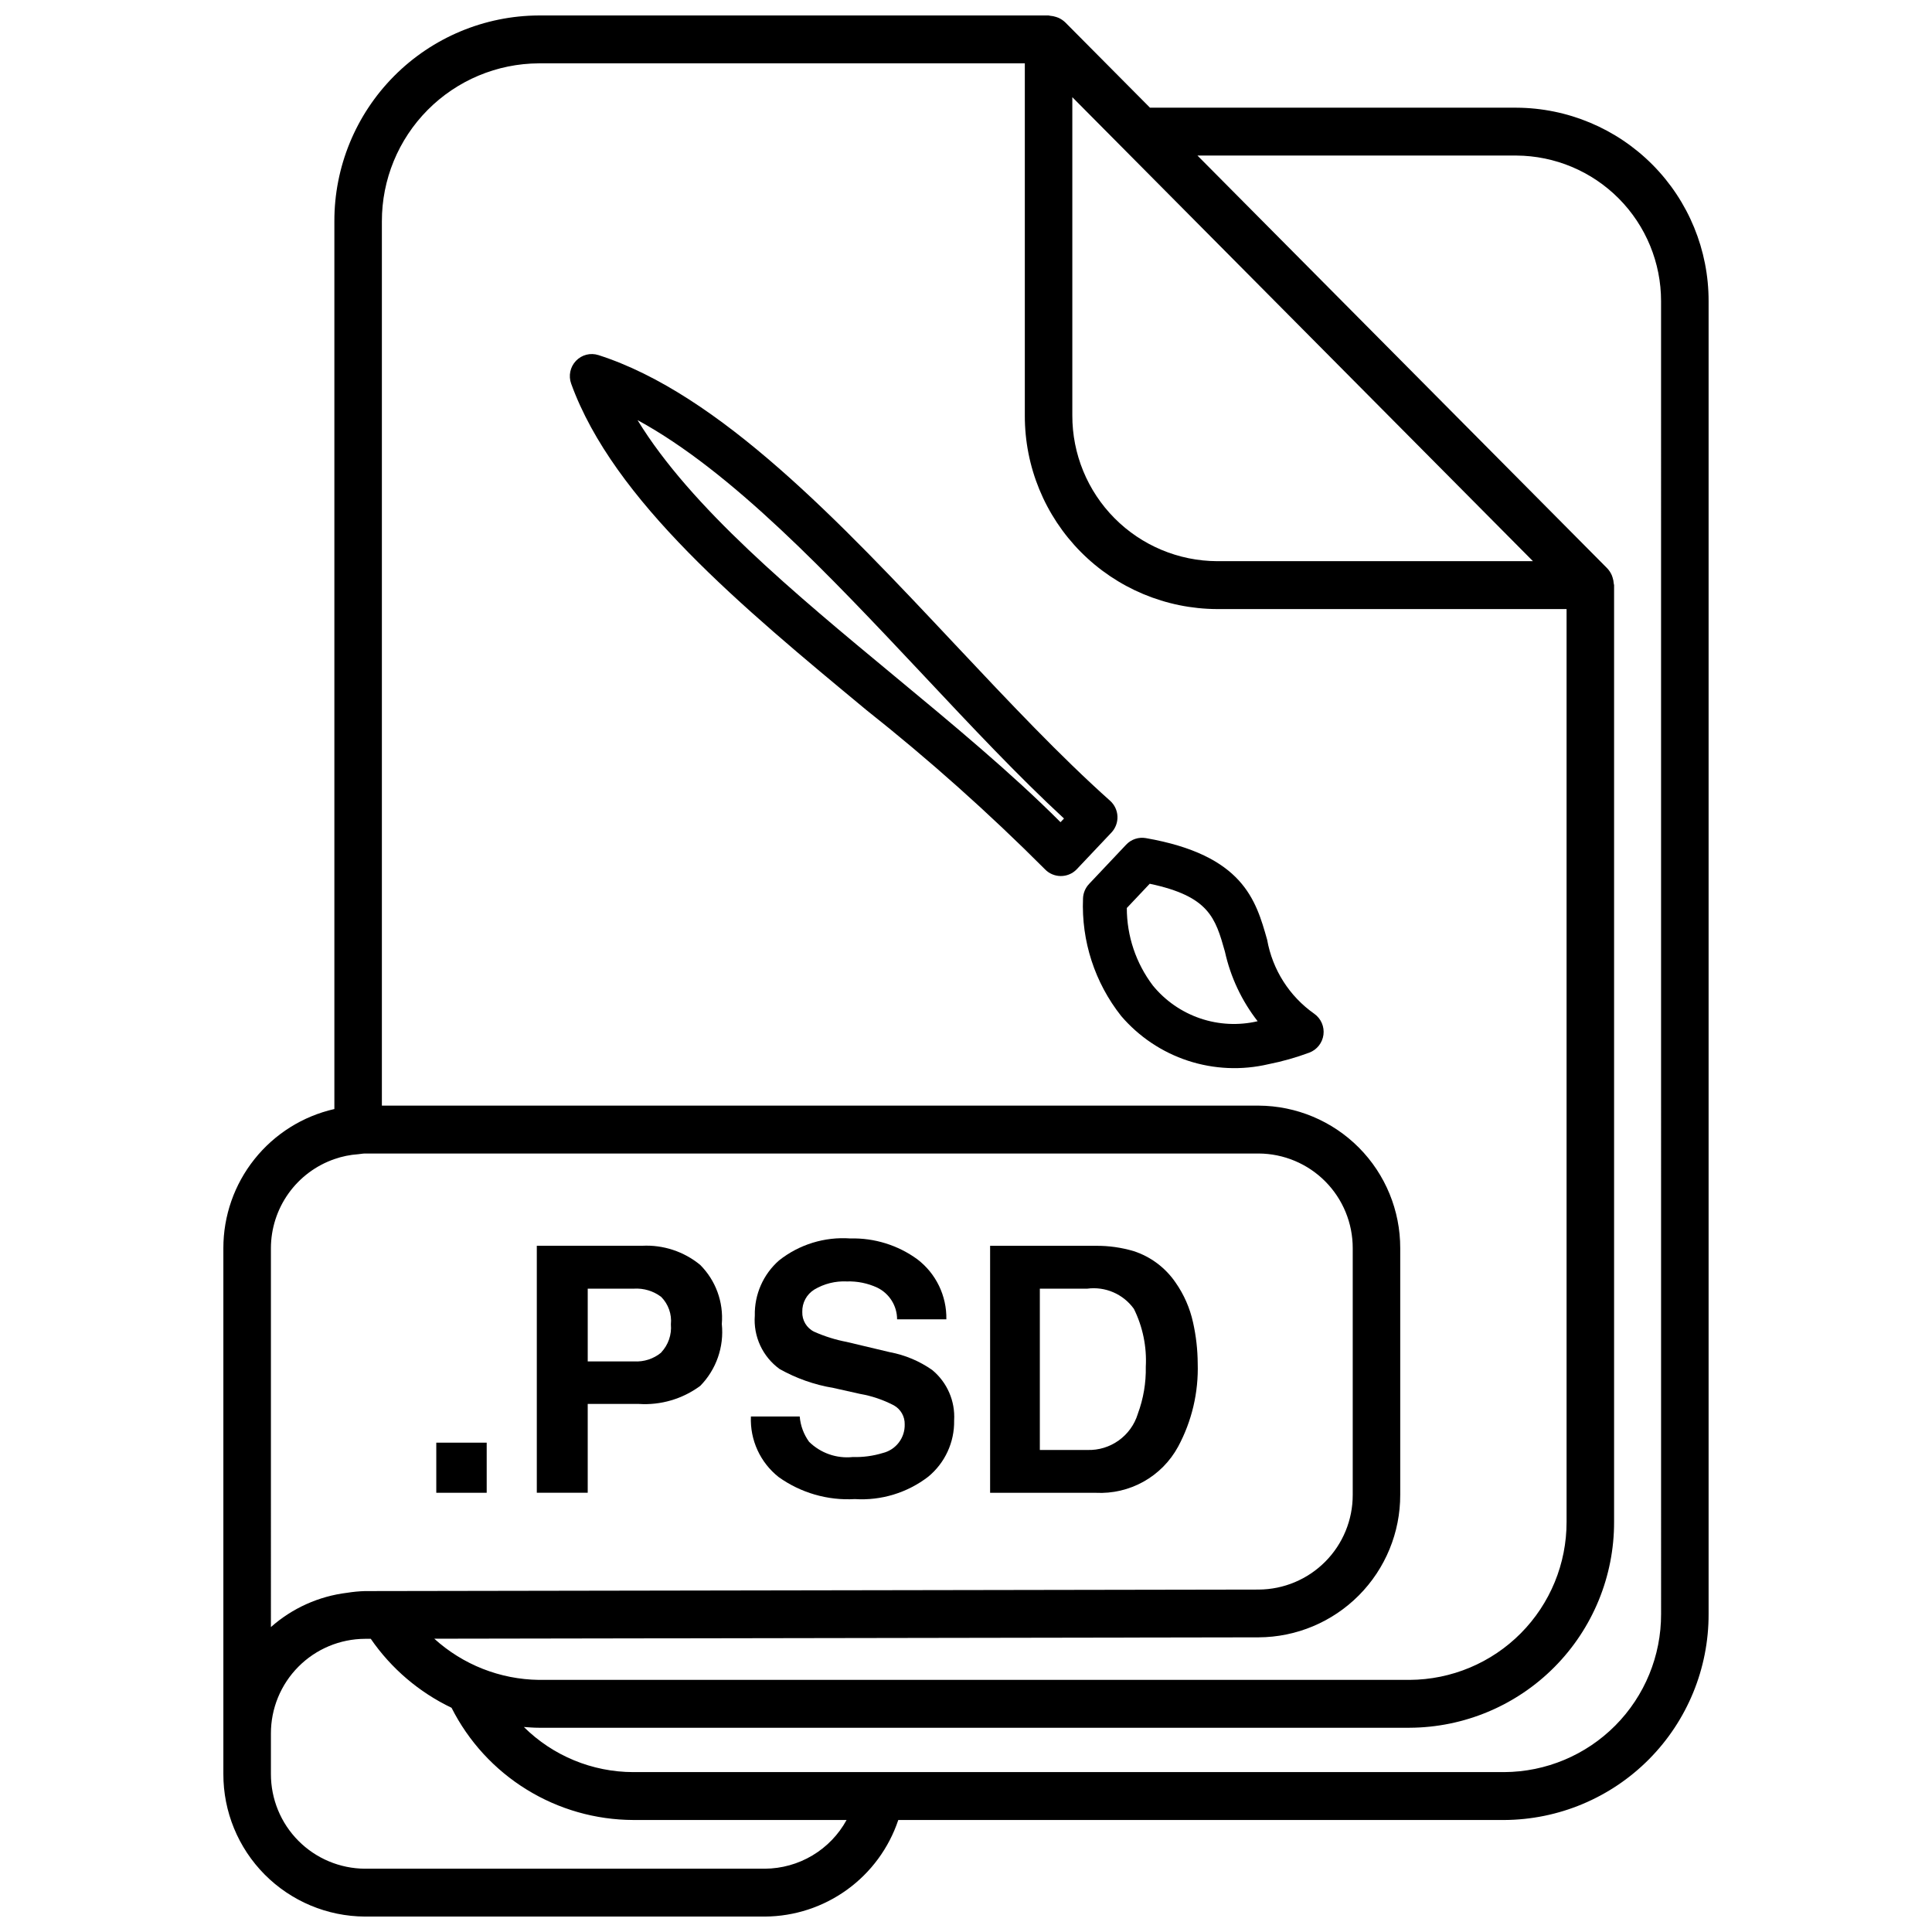
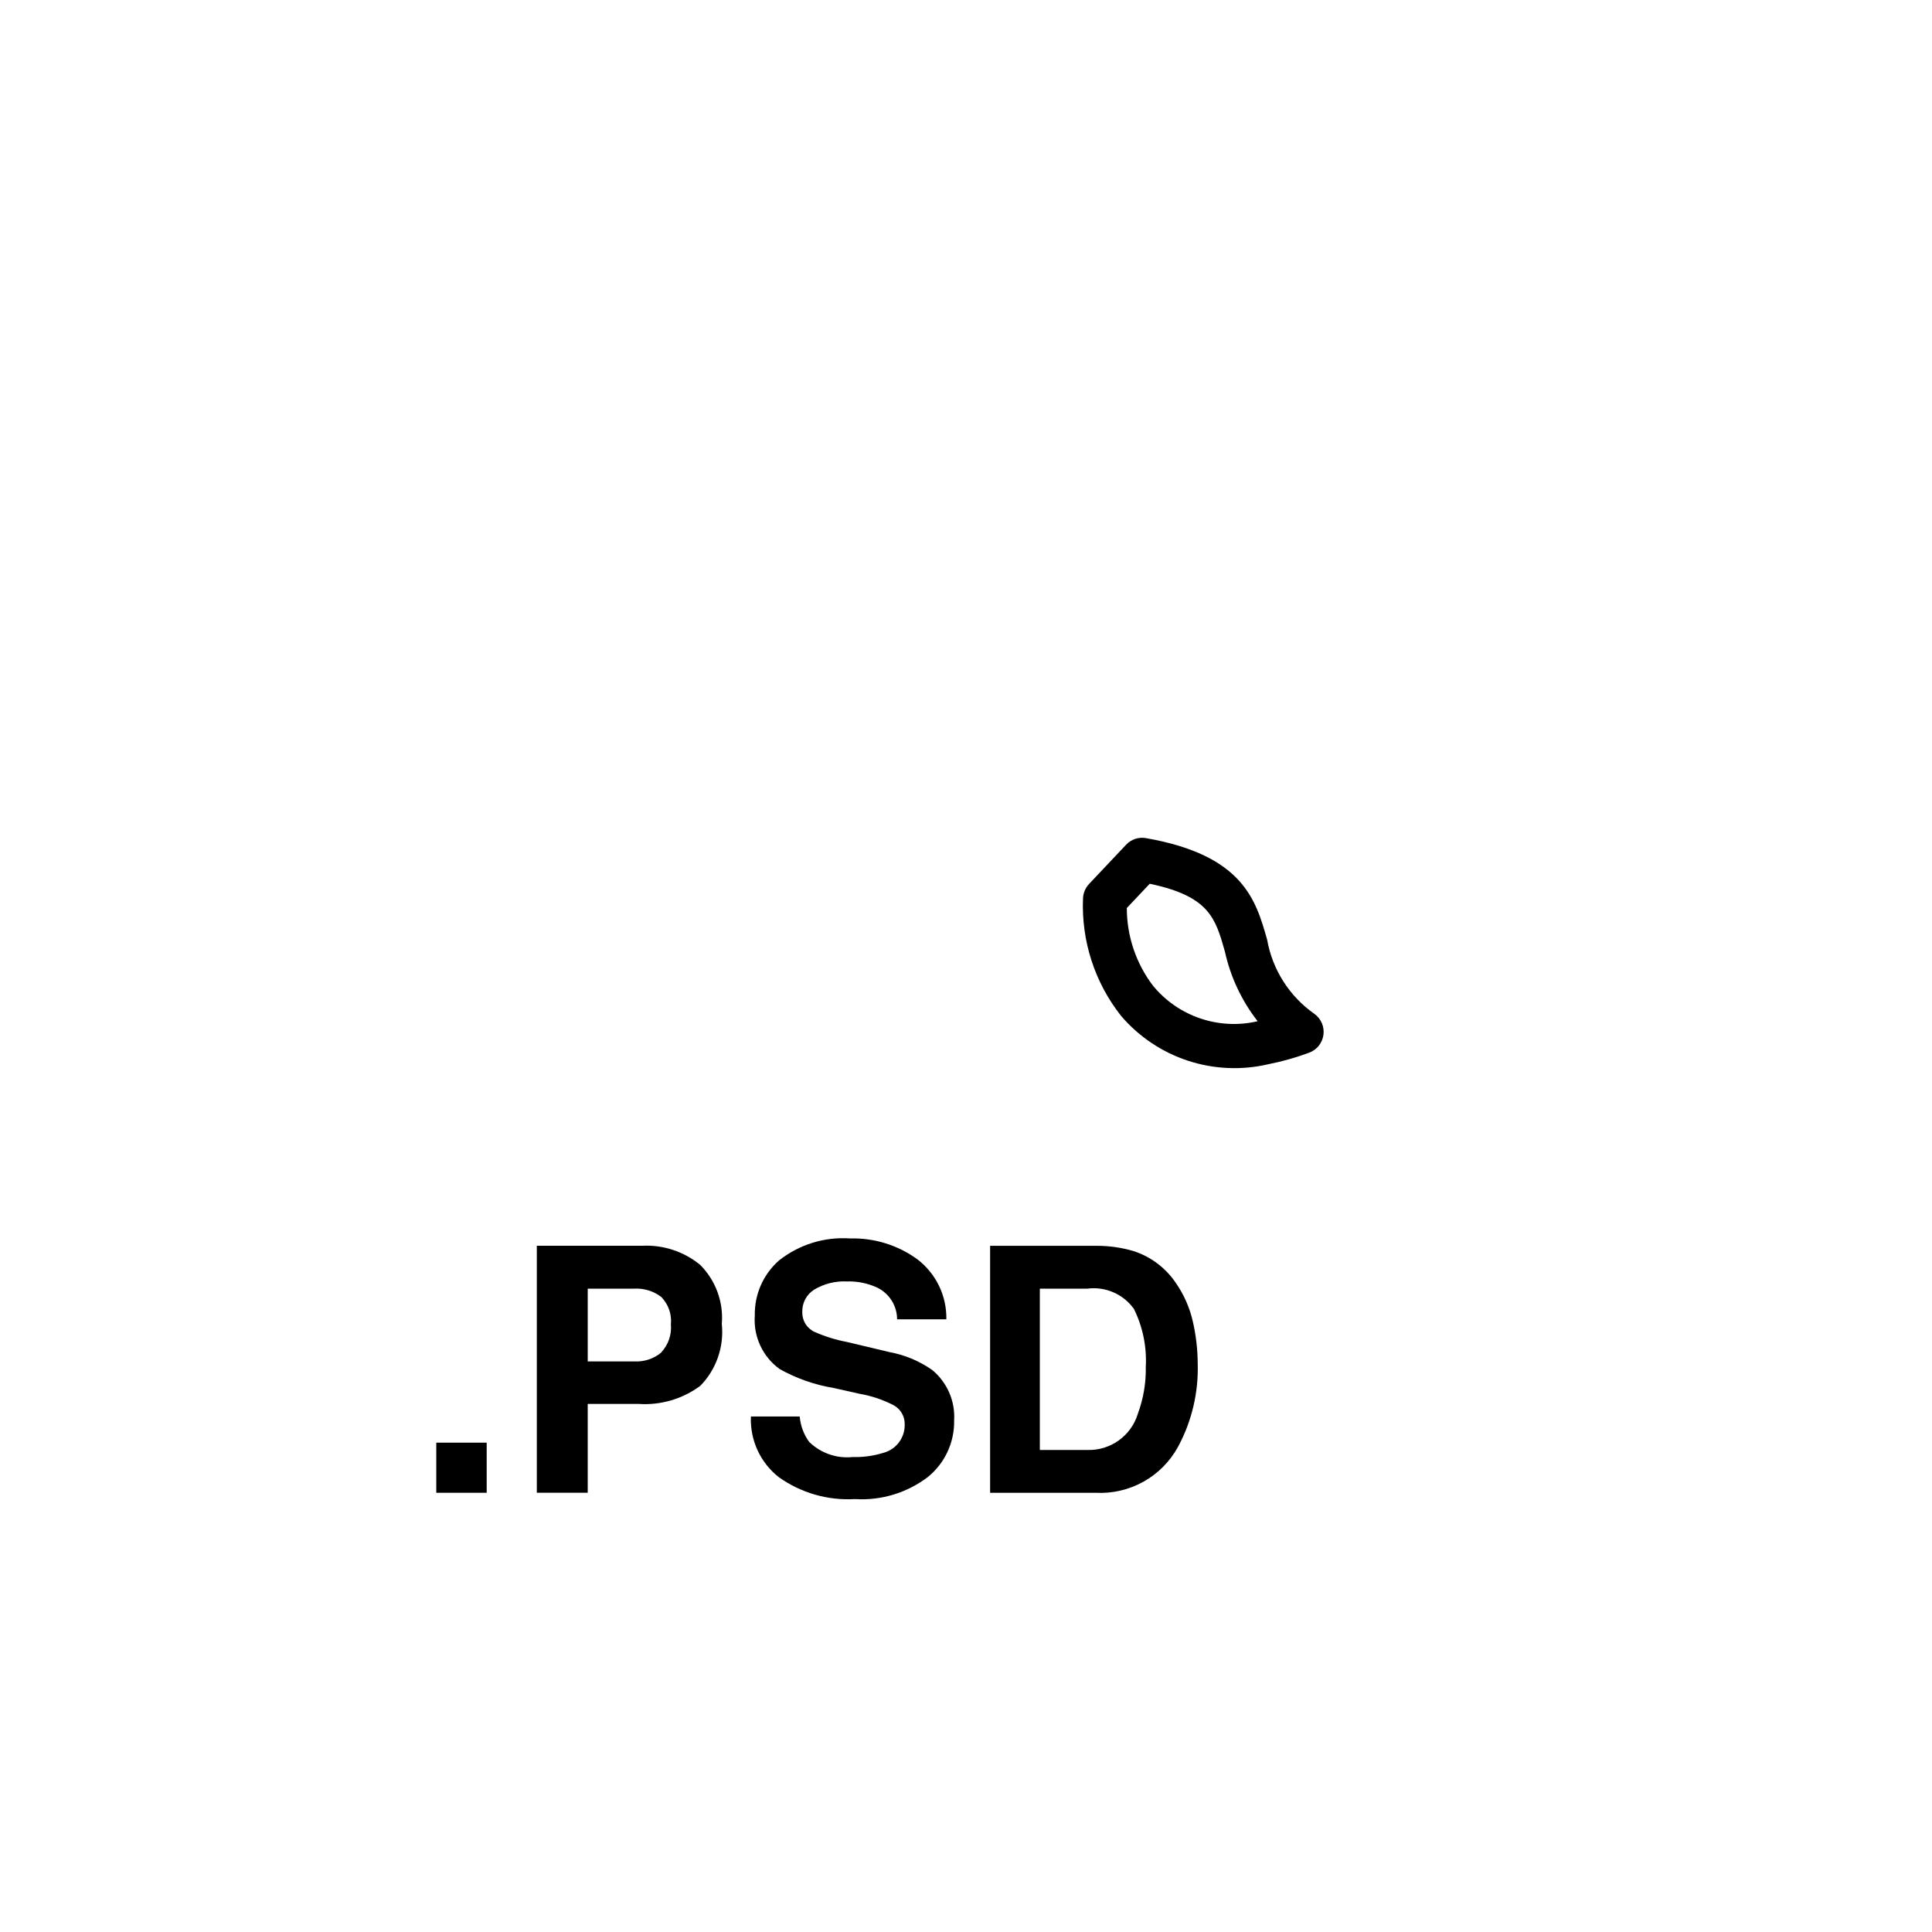
<svg xmlns="http://www.w3.org/2000/svg" width="800px" height="800px" version="1.1" viewBox="144 144 512 512">
  <defs>
    <clipPath id="a">
-       <path d="m203 148.09h394v503.81h-394z" />
-     </clipPath>
+       </clipPath>
  </defs>
  <path d="m259.62 526.32h13.359v13.281h-13.359z" />
  <path d="m314.2 474.14h-27.941v65.457h13.492v-23.539h13.527c5.828 0.383 11.605-1.316 16.301-4.793 4.246-4.34 6.34-10.348 5.707-16.391 0.484-5.812-1.613-11.547-5.738-15.672-4.309-3.539-9.781-5.344-15.348-5.062zm5.055 28.285h-0.004c-2.019 1.68-4.602 2.523-7.227 2.359h-12.27v-19.277h12.234-0.004c2.594-0.16 5.156 0.609 7.227 2.172 1.906 1.922 2.856 4.598 2.582 7.289 0.246 2.742-0.695 5.457-2.582 7.457z" />
  <path d="m379.82 502.34-11.398-2.707-0.004-0.004c-2.981-0.562-5.887-1.473-8.656-2.707-1.992-0.973-3.223-3.027-3.148-5.242-0.07-2.414 1.152-4.684 3.211-5.949 2.59-1.539 5.578-2.281 8.586-2.137 2.789-0.09 5.559 0.473 8.086 1.648 3.203 1.566 5.238 4.824 5.242 8.391h13.055c0.117-6.231-2.742-12.145-7.699-15.918-5.144-3.742-11.383-5.68-17.746-5.512-6.801-0.488-13.543 1.586-18.891 5.82-4.195 3.68-6.547 9.027-6.426 14.609-0.418 5.543 2.066 10.906 6.566 14.168 4.426 2.488 9.25 4.188 14.258 5.016l7.031 1.574h-0.004c3.152 0.543 6.199 1.578 9.031 3.062 1.797 1.02 2.891 2.945 2.84 5.016 0.094 3.582-2.324 6.746-5.809 7.594-2.582 0.789-5.269 1.148-7.965 1.066-4.266 0.449-8.508-1.031-11.566-4.039-1.426-1.969-2.281-4.289-2.481-6.707h-12.934c-0.27 6.223 2.465 12.195 7.356 16.059 5.863 4.188 12.984 6.246 20.184 5.832 6.984 0.445 13.898-1.66 19.449-5.926 4.445-3.66 6.977-9.148 6.867-14.902 0.316-5.133-1.844-10.109-5.812-13.383-3.363-2.356-7.188-3.965-11.223-4.723z" />
  <path d="m460.17 494.46c-0.828-3.793-2.402-7.387-4.629-10.57-2.676-3.918-6.566-6.844-11.074-8.32-3.266-0.973-6.656-1.449-10.062-1.418h-28.016v65.457h28.016c4.414 0.223 8.805-0.805 12.66-2.965 3.856-2.16 7.023-5.363 9.137-9.246 3.656-6.785 5.449-14.418 5.203-22.121-0.023-3.637-0.438-7.266-1.234-10.816zm-14.641 24.246c-1.797 5.84-7.277 9.754-13.383 9.551h-12.578v-42.746h12.539c4.801-0.641 9.562 1.418 12.391 5.356 2.348 4.758 3.434 10.039 3.148 15.34 0.086 4.258-0.633 8.488-2.117 12.477z" />
  <g clip-path="url(#a)">
    <path d="m545.86 172.54h-97.102l-22.426-22.582c-0.535-0.523-1.16-0.941-1.844-1.246-0.188-0.086-0.395-0.141-0.59-0.211-0.527-0.176-1.07-0.285-1.621-0.324-0.133 0-0.262-0.078-0.395-0.078h-135.09c-14.418 0.066-28.219 5.852-38.375 16.082-10.16 10.234-15.844 24.078-15.805 38.496v235.23c-8.363 1.898-15.828 6.582-21.172 13.285-5.348 6.703-8.254 15.023-8.246 23.594v139.34c-0.023 9.984 3.918 19.566 10.949 26.648 7.035 7.086 16.594 11.09 26.574 11.137h105.99c7.828-0.043 15.441-2.535 21.781-7.125 6.34-4.586 11.082-11.047 13.566-18.465h160.59c14.414-0.078 28.207-5.867 38.359-16.102 10.148-10.23 15.828-24.07 15.793-38.484v-347.88c0.035-13.559-5.309-26.574-14.859-36.195-9.551-9.617-22.527-15.055-36.082-15.117zm38.344 399.19c0.031 11.066-4.332 21.695-12.129 29.547-7.797 7.856-18.391 12.297-29.457 12.348h-230.79c-10.863-0.012-21.285-4.309-29-11.957 1.309 0.094 2.613 0.203 3.938 0.203h230.8c14.418-0.066 28.223-5.852 38.379-16.086 10.16-10.234 15.844-24.078 15.805-38.496v-248.23c-0.02-0.133-0.051-0.27-0.086-0.402-0.035-0.555-0.141-1.102-0.316-1.629-0.07-0.203-0.125-0.402-0.211-0.598-0.297-0.684-0.715-1.309-1.227-1.848l-108.57-109.36h84.516c10.199 0.059 19.961 4.156 27.148 11.398 7.184 7.238 11.211 17.027 11.195 27.23zm-237.49 67.496h-105.99c-6.629-0.035-12.98-2.695-17.652-7.402-4.672-4.703-7.289-11.07-7.277-17.703v-10.707c-0.016-6.633 2.602-13.004 7.277-17.711 4.672-4.711 11.027-7.371 17.66-7.398h1.527c5.414 7.859 12.797 14.16 21.406 18.277 4.504 8.918 11.387 16.414 19.891 21.66 8.5 5.25 18.285 8.043 28.277 8.074h56.52c-2.125 3.887-5.254 7.133-9.059 9.402-3.805 2.269-8.148 3.481-12.582 3.508zm-130.92-164.44c0.008-5.195 1.633-10.258 4.644-14.488 3.016-4.231 7.269-7.422 12.18-9.125 2.031-0.711 4.148-1.145 6.297-1.293 0.605-0.047 1.188-0.188 1.812-0.188h236.83c6.633 0.031 12.984 2.691 17.656 7.398 4.676 4.711 7.289 11.078 7.273 17.711v65.34c0.016 6.633-2.602 13.004-7.277 17.711-4.676 4.707-11.027 7.367-17.66 7.398l-236.82 0.402h-0.004c-1.582 0.047-3.16 0.195-4.723 0.449-7.5 0.906-14.551 4.074-20.207 9.086zm71.004-314h128.79v93.312c-0.039 13.555 5.305 26.574 14.855 36.191 9.551 9.621 22.527 15.059 36.082 15.121h92.633v241.88c0.027 11.066-4.336 21.691-12.133 29.547-7.797 7.856-18.391 12.293-29.457 12.348h-230.77c-10.258-0.133-20.113-4.016-27.707-10.91l218.46-0.363c9.98-0.047 19.539-4.051 26.574-11.137 7.031-7.082 10.973-16.668 10.949-26.648v-65.34c0.023-9.98-3.918-19.566-10.949-26.648-7.035-7.082-16.594-11.086-26.574-11.137h-232.35v-234.32c-0.023-11.07 4.34-21.695 12.137-29.547 7.797-7.856 18.391-12.297 29.457-12.348zm263.45 131.93h-83.727c-10.199-0.047-19.969-4.141-27.156-11.383-7.188-7.238-11.211-17.035-11.188-27.238v-84.34z" />
  </g>
-   <path d="m373.57 332.14c16.586 13.141 32.391 27.234 47.336 42.211 1.098 1.152 2.621 1.805 4.211 1.809 0.367 0 0.734-0.035 1.094-0.102 1.203-0.223 2.305-0.82 3.148-1.707l9.18-9.715c1.09-1.156 1.668-2.703 1.598-4.293-0.066-1.586-0.773-3.078-1.957-4.137-13.234-11.809-26.719-26.137-40.996-41.32-30.699-32.684-62.488-66.48-94.59-76.785h-0.004c-2.113-0.676-4.43-0.082-5.957 1.527-1.539 1.617-2.027 3.965-1.262 6.062 11.211 30.969 45.266 59.164 78.199 86.449zm15.129-9.219c12.879 13.715 25.121 26.766 37.273 37.992l-0.922 0.977c-13.012-13.051-28.789-26.113-44.082-38.785-26.543-21.988-53.844-44.602-68.016-67.77 24.973 13.586 50.715 40.973 75.75 67.586z" />
  <path d="m431.01 382.14c-0.461 11.242 3.125 22.277 10.105 31.102 4.707 5.504 10.836 9.609 17.715 11.863 6.883 2.254 14.25 2.574 21.301 0.922 3.684-0.73 7.309-1.754 10.832-3.062 2.035-0.762 3.484-2.586 3.766-4.742s-0.648-4.293-2.422-5.555c-6.598-4.629-11.09-11.688-12.5-19.625-2.977-10.516-6.344-22.426-32.156-26.938-1.918-0.328-3.871 0.324-5.203 1.738l-9.84 10.422v0.004c-0.992 1.051-1.559 2.43-1.598 3.871zm17.68-3.938c15.742 3.336 17.391 9.004 19.941 18.035h-0.004c1.484 6.703 4.441 12.984 8.66 18.398-5.047 1.18-10.324 0.918-15.23-0.754-4.906-1.668-9.246-4.68-12.527-8.691-4.484-5.918-6.914-13.137-6.91-20.562z" />
</svg>